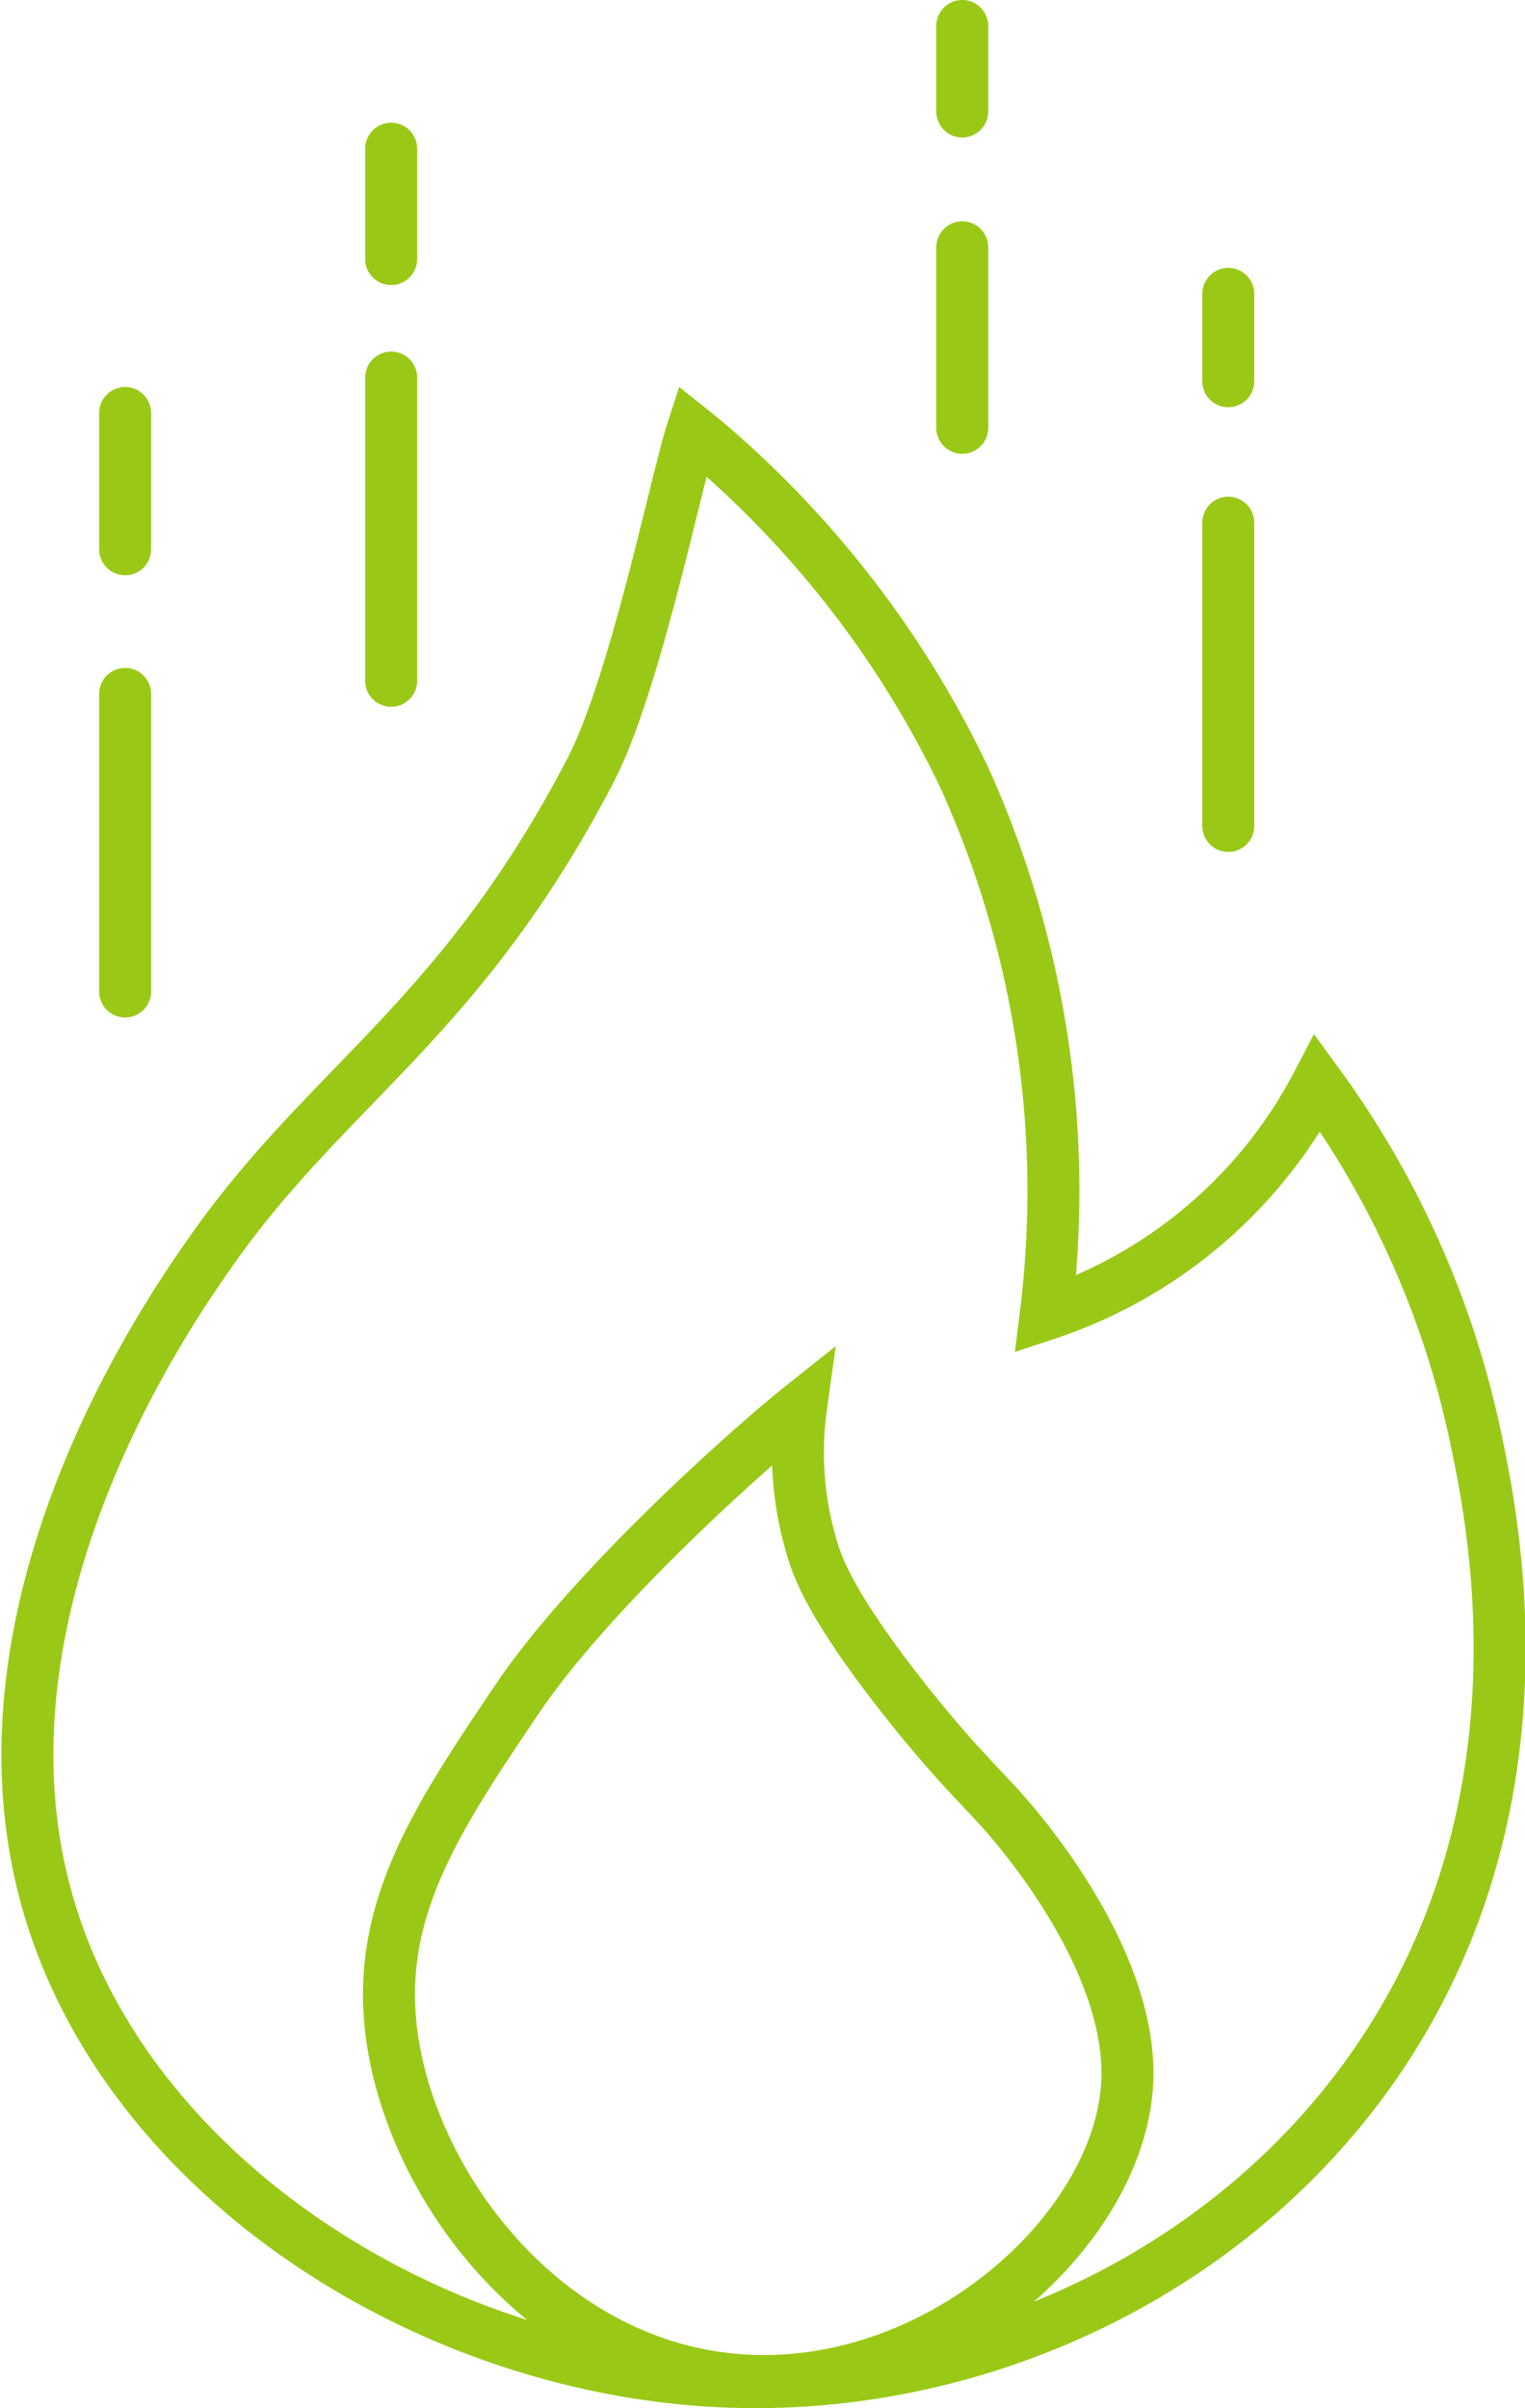
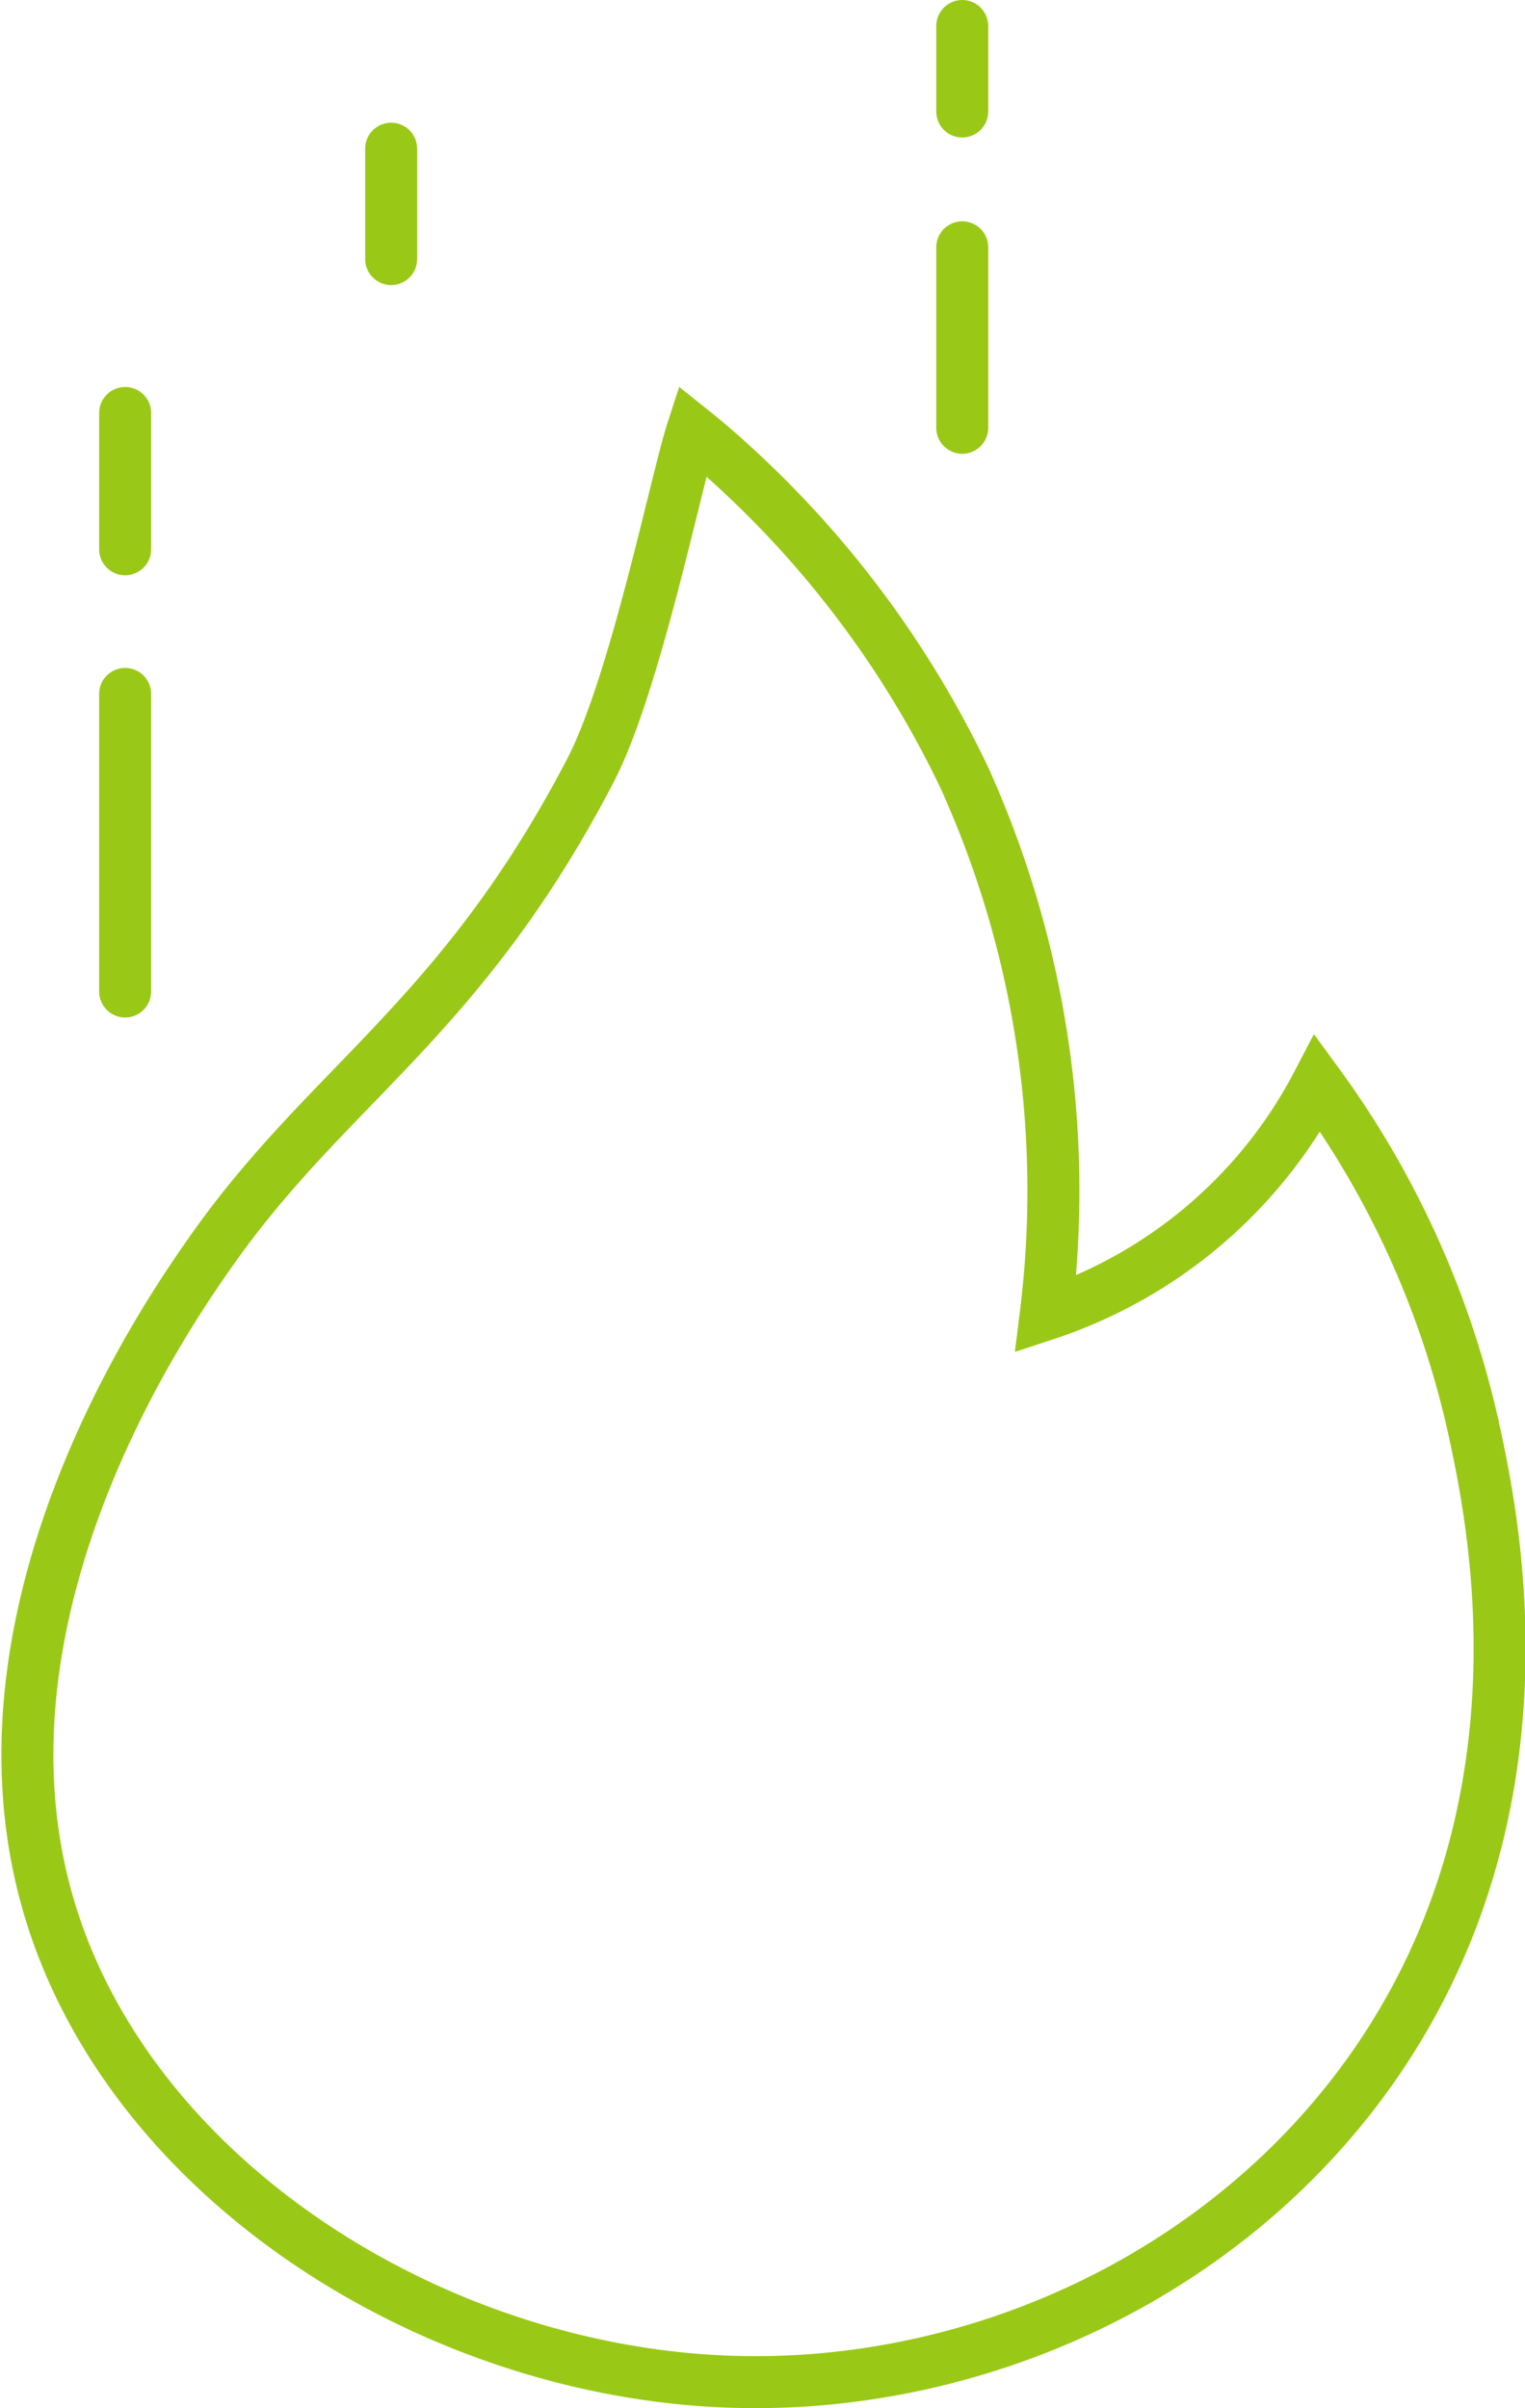
<svg xmlns="http://www.w3.org/2000/svg" viewBox="0 0 88.01 138.961">
  <g id="Gruppe_2260" data-name="Gruppe 2260" transform="translate(-1407.012 -17991.271)">
    <path id="Pfad_2017" data-name="Pfad 2017" d="M38.872,10.951c.311.248.755.61,1.28,1.064A58.452,58.452,0,0,1,54.562,30.953a57.836,57.836,0,0,1,4.708,30.99,27.353,27.353,0,0,0,15.69-13.337,53.151,53.151,0,0,1,9.022,20c1.059,4.911,4.522,20.951-5.1,35.7-8.323,12.754-23.351,19.8-38.049,19.218C23.543,122.84,6.025,111.57,1.608,95.675c-4.73-17.019,7.072-33.911,9.416-37.262,6.806-9.742,14.436-13.4,21.966-27.849C35.568,25.613,37.939,13.824,38.872,10.951Z" transform="translate(1408.094 18005.172)" fill="none" stroke="#99c916" stroke-miterlimit="10" stroke-width="3" />
-     <path id="Pfad_2018" data-name="Pfad 2018" d="M33.621,36.165a19.127,19.127,0,0,0,.784,8.629c.273.8,1.144,3.191,5.492,8.629,2.94,3.68,4.353,4.853,5.883,6.67C47.094,61.65,52.687,68.507,52.45,75c-.306,8.35-10.343,17.642-21.459,17.365C18.729,92.055,10.232,80.229,9.852,70.733c-.255-6.379,3.162-11.449,7.373-17.7C21.449,46.771,30.44,38.7,33.621,36.165Z" transform="translate(1419.621 18036.295)" fill="none" stroke="#99c916" stroke-miterlimit="10" stroke-width="3" />
    <line id="Linie_204" data-name="Linie 204" y2="7.865" transform="translate(1414.234 18015.102)" fill="none" stroke="#99c916" stroke-linecap="round" stroke-miterlimit="10" stroke-width="3" />
    <line id="Linie_205" data-name="Linie 205" y2="17.171" transform="translate(1414.234 18031.313)" fill="none" stroke="#99c916" stroke-linecap="round" stroke-miterlimit="10" stroke-width="3" />
    <line id="Linie_206" data-name="Linie 206" y2="6.368" transform="translate(1429.586 17999.852)" fill="none" stroke="#99c916" stroke-linecap="round" stroke-miterlimit="10" stroke-width="3" />
-     <line id="Linie_207" data-name="Linie 207" y2="17.499" transform="translate(1429.586 18013.057)" fill="none" stroke="#99c916" stroke-linecap="round" stroke-miterlimit="10" stroke-width="3" />
-     <line id="Linie_208" data-name="Linie 208" y2="5.045" transform="translate(1477.897 18008.227)" fill="none" stroke="#99c916" stroke-linecap="round" stroke-miterlimit="10" stroke-width="3" />
-     <line id="Linie_209" data-name="Linie 209" y2="17.499" transform="translate(1477.897 18021.432)" fill="none" stroke="#99c916" stroke-linecap="round" stroke-miterlimit="10" stroke-width="3" />
    <line id="Linie_210" data-name="Linie 210" y2="4.933" transform="translate(1462.545 17992.771)" fill="none" stroke="#99c916" stroke-linecap="round" stroke-miterlimit="10" stroke-width="3" />
    <line id="Linie_211" data-name="Linie 211" y2="10.414" transform="translate(1462.545 18005.541)" fill="none" stroke="#99c916" stroke-linecap="round" stroke-miterlimit="10" stroke-width="3" />
  </g>
</svg>